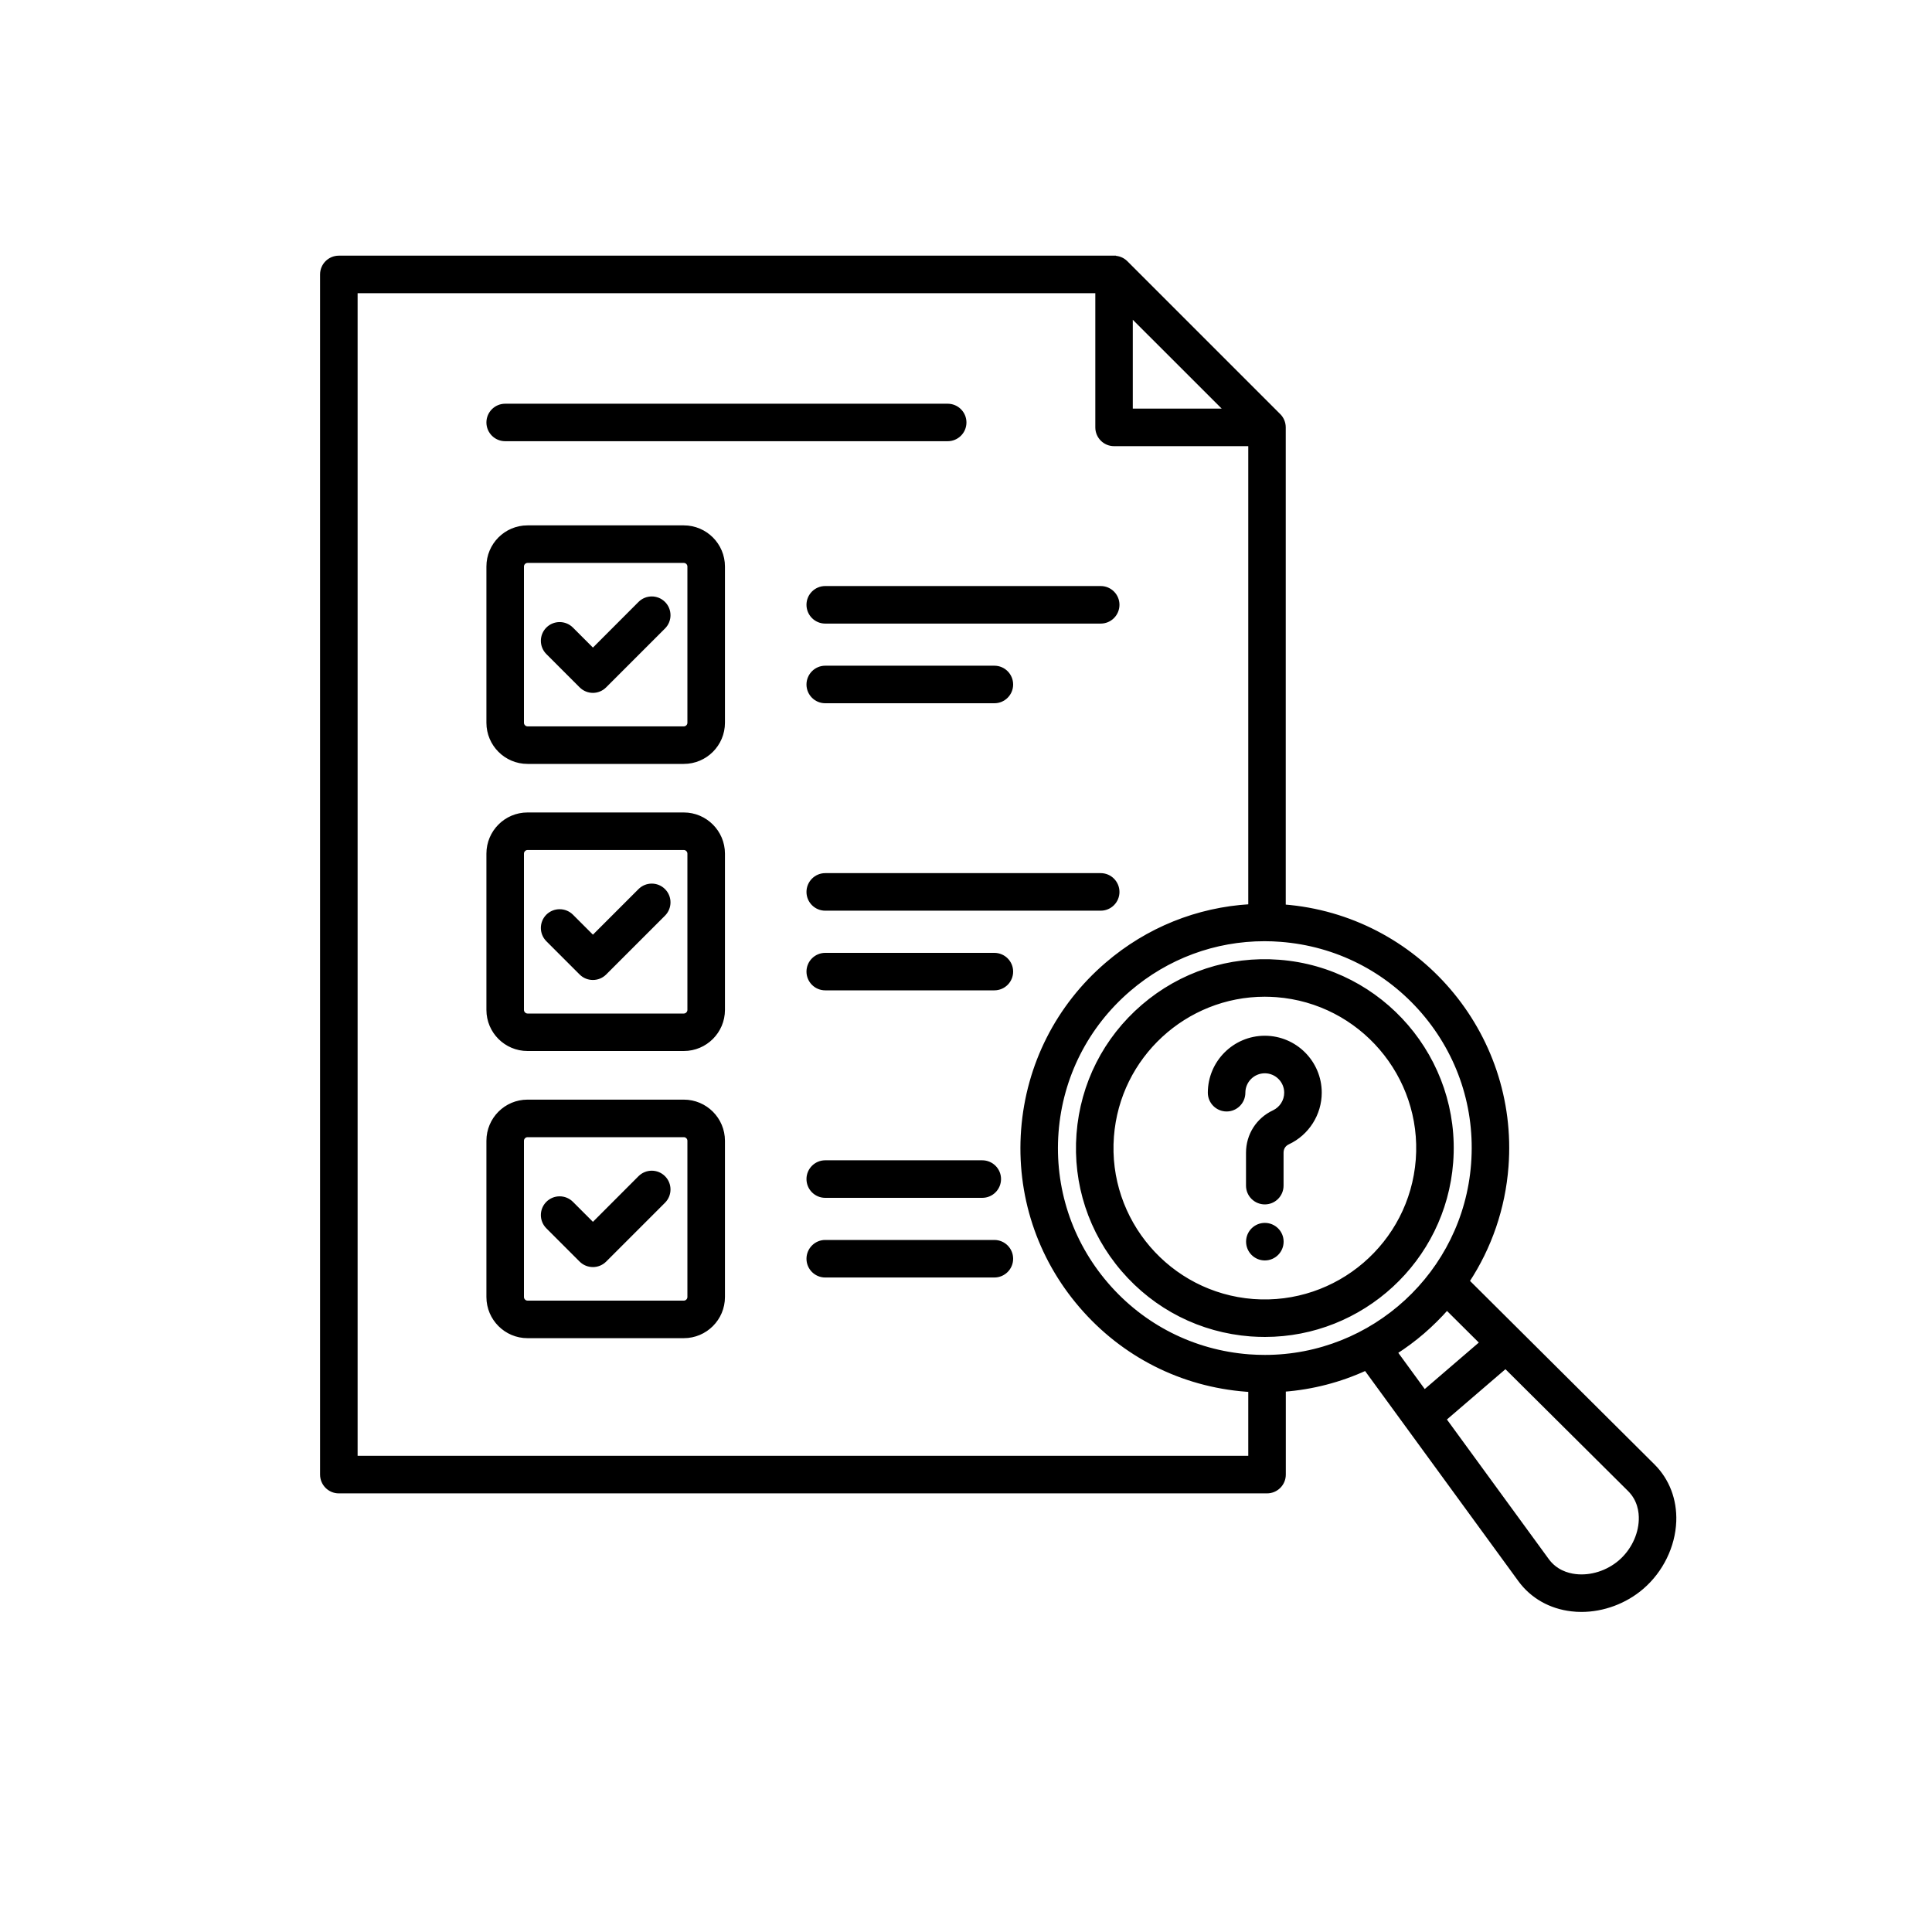
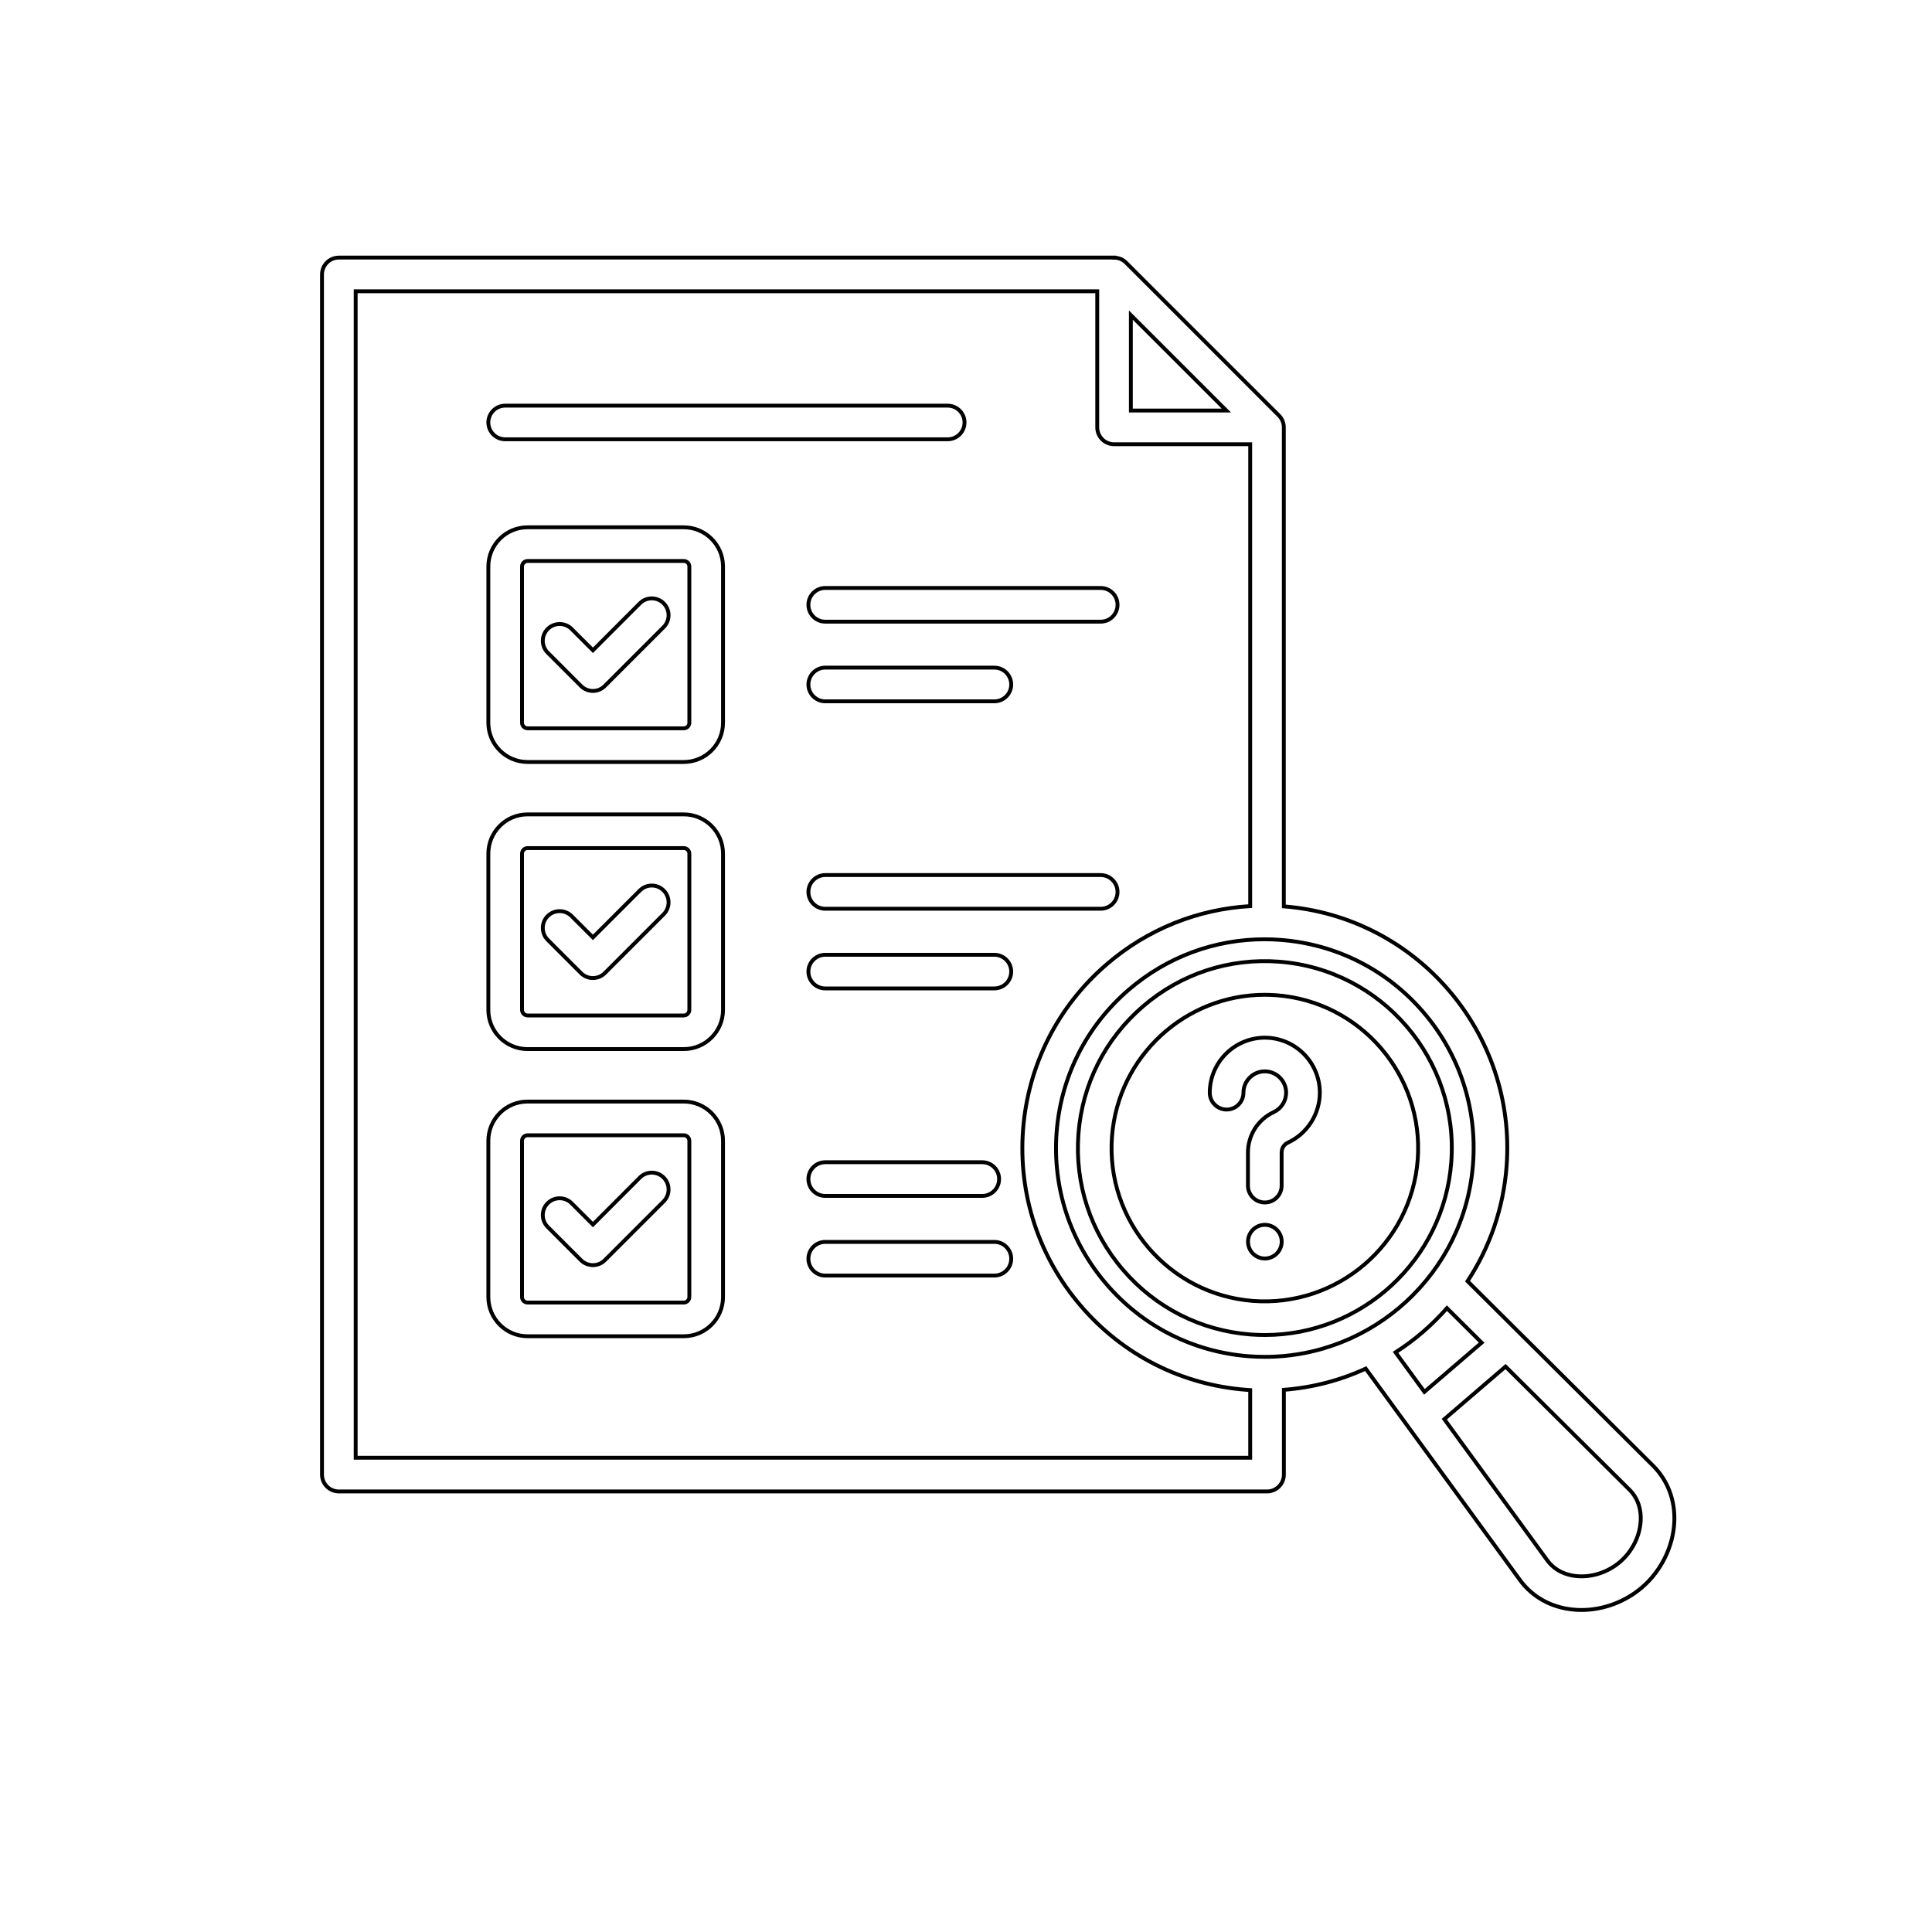
<svg xmlns="http://www.w3.org/2000/svg" width="30" height="30" viewBox="0 0 30 30" fill="none">
  <mask id="path-1-outside-1_612_315" maskUnits="userSpaceOnUse" x="4" y="3" width="23" height="23" fill="black">
    <rect fill="white" x="4" y="3" width="23" height="23" />
-     <path fill-rule="evenodd" clip-rule="evenodd" d="M10.618 8.188H8.191C7.855 8.188 7.583 8.461 7.583 8.797V11.223C7.583 11.559 7.856 11.832 8.191 11.832H10.618C10.954 11.832 11.227 11.559 11.227 11.223V8.797C11.227 8.461 10.954 8.188 10.618 8.188ZM10.704 11.223C10.704 11.27 10.665 11.309 10.619 11.309H8.192C8.145 11.309 8.106 11.27 8.106 11.223V8.797C8.106 8.75 8.145 8.711 8.192 8.711H10.619C10.665 8.711 10.704 8.75 10.704 8.797V11.223ZM7.583 6.56C7.583 6.416 7.7 6.299 7.844 6.299H14.716C14.86 6.299 14.977 6.416 14.977 6.56C14.977 6.704 14.86 6.821 14.716 6.821H7.844C7.7 6.821 7.583 6.704 7.583 6.56ZM12.814 9.13H17.092C17.236 9.13 17.353 9.247 17.353 9.391C17.353 9.536 17.236 9.653 17.092 9.653H12.814C12.67 9.653 12.553 9.536 12.553 9.391C12.553 9.247 12.67 9.13 12.814 9.13ZM12.553 10.629C12.553 10.485 12.67 10.367 12.814 10.367H15.441C15.585 10.367 15.702 10.485 15.702 10.629C15.702 10.773 15.585 10.89 15.441 10.89H12.814C12.67 10.89 12.553 10.773 12.553 10.629ZM10.305 9.368C10.407 9.47 10.407 9.636 10.305 9.738L9.391 10.652C9.34 10.703 9.273 10.729 9.207 10.729C9.14 10.729 9.073 10.703 9.022 10.652L8.505 10.135C8.403 10.033 8.403 9.868 8.505 9.766C8.607 9.664 8.773 9.664 8.875 9.766L9.207 10.098L9.936 9.368C10.038 9.266 10.203 9.266 10.305 9.368ZM10.618 12.646H8.191C7.855 12.646 7.583 12.92 7.583 13.255V15.682C7.583 16.018 7.856 16.29 8.191 16.29H10.618C10.954 16.29 11.227 16.017 11.227 15.682V13.255C11.227 12.92 10.954 12.646 10.618 12.646ZM10.704 15.682C10.704 15.728 10.665 15.768 10.619 15.768H8.192C8.145 15.768 8.106 15.728 8.106 15.682V13.255C8.106 13.208 8.145 13.169 8.192 13.169H10.619C10.665 13.169 10.704 13.208 10.704 13.255V15.682ZM17.353 13.85C17.353 13.994 17.236 14.111 17.092 14.111H12.814C12.67 14.111 12.553 13.994 12.553 13.85C12.553 13.706 12.67 13.588 12.814 13.588H17.092C17.236 13.588 17.353 13.706 17.353 13.85ZM15.702 15.087C15.702 15.231 15.585 15.348 15.44 15.348H12.814C12.67 15.348 12.553 15.231 12.553 15.087C12.553 14.943 12.67 14.826 12.814 14.826H15.44C15.585 14.826 15.702 14.943 15.702 15.087ZM10.305 13.827C10.407 13.929 10.407 14.094 10.305 14.197L9.391 15.111C9.34 15.162 9.273 15.187 9.207 15.187C9.139 15.187 9.073 15.162 9.022 15.111L8.505 14.594C8.403 14.492 8.403 14.326 8.505 14.224C8.607 14.123 8.773 14.123 8.875 14.224L9.207 14.556L9.936 13.827C10.038 13.725 10.203 13.725 10.305 13.827ZM10.618 17.105H8.191C7.855 17.105 7.583 17.378 7.583 17.714V20.14C7.583 20.476 7.856 20.749 8.191 20.749H10.618C10.954 20.749 11.227 20.476 11.227 20.14V17.714C11.227 17.378 10.954 17.105 10.618 17.105ZM10.704 20.14C10.704 20.187 10.665 20.226 10.619 20.226H8.192C8.145 20.226 8.106 20.187 8.106 20.14V17.714C8.106 17.667 8.145 17.628 8.192 17.628H10.619C10.665 17.628 10.704 17.667 10.704 17.714V20.14ZM12.553 18.308C12.553 18.164 12.67 18.047 12.814 18.047H15.252C15.397 18.047 15.514 18.164 15.514 18.308C15.514 18.453 15.397 18.57 15.252 18.57H12.814C12.67 18.57 12.553 18.453 12.553 18.308ZM15.702 19.546C15.702 19.69 15.585 19.807 15.44 19.807H12.814C12.67 19.807 12.553 19.69 12.553 19.546C12.553 19.402 12.67 19.284 12.814 19.284H15.44C15.585 19.284 15.702 19.401 15.702 19.546ZM10.305 18.285C10.407 18.387 10.407 18.553 10.305 18.655L9.391 19.569C9.34 19.62 9.273 19.645 9.207 19.645C9.14 19.645 9.073 19.62 9.022 19.569L8.505 19.052C8.403 18.95 8.403 18.785 8.505 18.683C8.607 18.581 8.773 18.581 8.875 18.683L9.207 19.015L9.936 18.285C10.038 18.183 10.203 18.183 10.305 18.285ZM25.669 22.76L22.788 19.894C23.134 19.368 23.345 18.759 23.394 18.113C23.552 16.046 22.001 14.236 19.935 14.074V6.637H19.935C19.935 6.569 19.909 6.502 19.859 6.452L17.484 4.077C17.434 4.027 17.367 4.001 17.299 4.001V4H5.261C5.117 4 5 4.117 5 4.261V22.897C5 23.042 5.117 23.159 5.261 23.159H19.674C19.819 23.159 19.936 23.042 19.936 22.897V21.581C20.378 21.547 20.807 21.436 21.207 21.252L23.602 24.535C23.789 24.791 24.074 24.953 24.404 24.991C24.455 24.997 24.505 25 24.556 25C24.893 25 25.235 24.874 25.496 24.65C25.797 24.392 25.985 24.008 25.999 23.622C26.011 23.29 25.894 22.984 25.669 22.76ZM22.101 15.716C22.665 16.373 22.939 17.21 22.873 18.074C22.744 19.773 21.319 21.069 19.642 21.069C19.56 21.069 19.477 21.066 19.394 21.06C18.53 20.994 17.744 20.596 17.18 19.939C16.616 19.282 16.342 18.444 16.407 17.581C16.473 16.717 16.872 15.931 17.529 15.367C18.122 14.858 18.862 14.585 19.635 14.585C19.719 14.585 19.802 14.588 19.887 14.595C20.75 14.661 21.536 15.059 22.101 15.716ZM17.56 4.893L19.043 6.375H17.56V4.893ZM5.523 22.636V4.523H17.038V6.637C17.038 6.781 17.155 6.898 17.299 6.898H19.413V14.07C18.596 14.118 17.82 14.428 17.188 14.971C16.425 15.626 15.963 16.539 15.886 17.541C15.81 18.544 16.129 19.517 16.784 20.279C17.438 21.042 18.352 21.505 19.354 21.581C19.374 21.583 19.393 21.583 19.413 21.585V22.636H5.523V22.636ZM22.093 20.684C22.227 20.568 22.352 20.444 22.468 20.313L23.007 20.849L22.118 21.613L21.67 20.999C21.816 20.905 21.958 20.8 22.093 20.684ZM25.477 23.603C25.468 23.845 25.348 24.088 25.156 24.253C24.963 24.418 24.705 24.5 24.464 24.472C24.334 24.457 24.153 24.402 24.025 24.227L22.427 22.037L23.378 21.22L25.301 23.131C25.455 23.284 25.482 23.472 25.477 23.603ZM17.75 15.625C17.162 16.13 16.805 16.834 16.746 17.607C16.687 18.38 16.933 19.13 17.438 19.718C17.943 20.306 18.647 20.663 19.42 20.722C19.494 20.727 19.569 20.73 19.642 20.73C21.144 20.73 22.419 19.569 22.535 18.048C22.657 16.452 21.457 15.054 19.861 14.933C19.088 14.874 18.338 15.12 17.75 15.625ZM22.014 18.008C21.914 19.317 20.768 20.299 19.459 20.201C18.151 20.101 17.167 18.955 17.267 17.647C17.362 16.399 18.408 15.447 19.639 15.447C19.699 15.447 19.76 15.45 19.821 15.454C21.13 15.554 22.113 16.7 22.014 18.008ZM19.64 16.113C20.111 16.113 20.494 16.496 20.494 16.967C20.494 17.297 20.301 17.601 20.002 17.741C19.937 17.771 19.901 17.828 19.901 17.9V18.411C19.901 18.555 19.784 18.672 19.64 18.672C19.496 18.672 19.378 18.555 19.378 18.411V17.9C19.378 17.626 19.532 17.384 19.78 17.268C19.896 17.213 19.971 17.096 19.971 16.967C19.971 16.785 19.822 16.636 19.64 16.636C19.457 16.636 19.308 16.785 19.308 16.967C19.308 17.112 19.191 17.229 19.047 17.229C18.903 17.229 18.785 17.112 18.785 16.967C18.786 16.496 19.169 16.113 19.64 16.113ZM19.902 19.28C19.902 19.425 19.785 19.542 19.64 19.542C19.496 19.542 19.379 19.425 19.379 19.28C19.379 19.136 19.496 19.019 19.64 19.019C19.785 19.019 19.902 19.136 19.902 19.28Z" />
  </mask>
-   <path fill-rule="evenodd" clip-rule="evenodd" d="M10.618 8.188H8.191C7.855 8.188 7.583 8.461 7.583 8.797V11.223C7.583 11.559 7.856 11.832 8.191 11.832H10.618C10.954 11.832 11.227 11.559 11.227 11.223V8.797C11.227 8.461 10.954 8.188 10.618 8.188ZM10.704 11.223C10.704 11.27 10.665 11.309 10.619 11.309H8.192C8.145 11.309 8.106 11.27 8.106 11.223V8.797C8.106 8.75 8.145 8.711 8.192 8.711H10.619C10.665 8.711 10.704 8.75 10.704 8.797V11.223ZM7.583 6.56C7.583 6.416 7.7 6.299 7.844 6.299H14.716C14.86 6.299 14.977 6.416 14.977 6.56C14.977 6.704 14.86 6.821 14.716 6.821H7.844C7.7 6.821 7.583 6.704 7.583 6.56ZM12.814 9.13H17.092C17.236 9.13 17.353 9.247 17.353 9.391C17.353 9.536 17.236 9.653 17.092 9.653H12.814C12.67 9.653 12.553 9.536 12.553 9.391C12.553 9.247 12.67 9.13 12.814 9.13ZM12.553 10.629C12.553 10.485 12.67 10.367 12.814 10.367H15.441C15.585 10.367 15.702 10.485 15.702 10.629C15.702 10.773 15.585 10.89 15.441 10.89H12.814C12.67 10.89 12.553 10.773 12.553 10.629ZM10.305 9.368C10.407 9.47 10.407 9.636 10.305 9.738L9.391 10.652C9.34 10.703 9.273 10.729 9.207 10.729C9.14 10.729 9.073 10.703 9.022 10.652L8.505 10.135C8.403 10.033 8.403 9.868 8.505 9.766C8.607 9.664 8.773 9.664 8.875 9.766L9.207 10.098L9.936 9.368C10.038 9.266 10.203 9.266 10.305 9.368ZM10.618 12.646H8.191C7.855 12.646 7.583 12.92 7.583 13.255V15.682C7.583 16.018 7.856 16.29 8.191 16.29H10.618C10.954 16.29 11.227 16.017 11.227 15.682V13.255C11.227 12.92 10.954 12.646 10.618 12.646ZM10.704 15.682C10.704 15.728 10.665 15.768 10.619 15.768H8.192C8.145 15.768 8.106 15.728 8.106 15.682V13.255C8.106 13.208 8.145 13.169 8.192 13.169H10.619C10.665 13.169 10.704 13.208 10.704 13.255V15.682ZM17.353 13.85C17.353 13.994 17.236 14.111 17.092 14.111H12.814C12.67 14.111 12.553 13.994 12.553 13.85C12.553 13.706 12.67 13.588 12.814 13.588H17.092C17.236 13.588 17.353 13.706 17.353 13.85ZM15.702 15.087C15.702 15.231 15.585 15.348 15.44 15.348H12.814C12.67 15.348 12.553 15.231 12.553 15.087C12.553 14.943 12.67 14.826 12.814 14.826H15.44C15.585 14.826 15.702 14.943 15.702 15.087ZM10.305 13.827C10.407 13.929 10.407 14.094 10.305 14.197L9.391 15.111C9.34 15.162 9.273 15.187 9.207 15.187C9.139 15.187 9.073 15.162 9.022 15.111L8.505 14.594C8.403 14.492 8.403 14.326 8.505 14.224C8.607 14.123 8.773 14.123 8.875 14.224L9.207 14.556L9.936 13.827C10.038 13.725 10.203 13.725 10.305 13.827ZM10.618 17.105H8.191C7.855 17.105 7.583 17.378 7.583 17.714V20.14C7.583 20.476 7.856 20.749 8.191 20.749H10.618C10.954 20.749 11.227 20.476 11.227 20.14V17.714C11.227 17.378 10.954 17.105 10.618 17.105ZM10.704 20.14C10.704 20.187 10.665 20.226 10.619 20.226H8.192C8.145 20.226 8.106 20.187 8.106 20.14V17.714C8.106 17.667 8.145 17.628 8.192 17.628H10.619C10.665 17.628 10.704 17.667 10.704 17.714V20.14ZM12.553 18.308C12.553 18.164 12.67 18.047 12.814 18.047H15.252C15.397 18.047 15.514 18.164 15.514 18.308C15.514 18.453 15.397 18.57 15.252 18.57H12.814C12.67 18.57 12.553 18.453 12.553 18.308ZM15.702 19.546C15.702 19.69 15.585 19.807 15.44 19.807H12.814C12.67 19.807 12.553 19.69 12.553 19.546C12.553 19.402 12.67 19.284 12.814 19.284H15.44C15.585 19.284 15.702 19.401 15.702 19.546ZM10.305 18.285C10.407 18.387 10.407 18.553 10.305 18.655L9.391 19.569C9.34 19.62 9.273 19.645 9.207 19.645C9.14 19.645 9.073 19.62 9.022 19.569L8.505 19.052C8.403 18.95 8.403 18.785 8.505 18.683C8.607 18.581 8.773 18.581 8.875 18.683L9.207 19.015L9.936 18.285C10.038 18.183 10.203 18.183 10.305 18.285ZM25.669 22.76L22.788 19.894C23.134 19.368 23.345 18.759 23.394 18.113C23.552 16.046 22.001 14.236 19.935 14.074V6.637H19.935C19.935 6.569 19.909 6.502 19.859 6.452L17.484 4.077C17.434 4.027 17.367 4.001 17.299 4.001V4H5.261C5.117 4 5 4.117 5 4.261V22.897C5 23.042 5.117 23.159 5.261 23.159H19.674C19.819 23.159 19.936 23.042 19.936 22.897V21.581C20.378 21.547 20.807 21.436 21.207 21.252L23.602 24.535C23.789 24.791 24.074 24.953 24.404 24.991C24.455 24.997 24.505 25 24.556 25C24.893 25 25.235 24.874 25.496 24.65C25.797 24.392 25.985 24.008 25.999 23.622C26.011 23.29 25.894 22.984 25.669 22.76ZM22.101 15.716C22.665 16.373 22.939 17.21 22.873 18.074C22.744 19.773 21.319 21.069 19.642 21.069C19.56 21.069 19.477 21.066 19.394 21.06C18.53 20.994 17.744 20.596 17.18 19.939C16.616 19.282 16.342 18.444 16.407 17.581C16.473 16.717 16.872 15.931 17.529 15.367C18.122 14.858 18.862 14.585 19.635 14.585C19.719 14.585 19.802 14.588 19.887 14.595C20.75 14.661 21.536 15.059 22.101 15.716ZM17.56 4.893L19.043 6.375H17.56V4.893ZM5.523 22.636V4.523H17.038V6.637C17.038 6.781 17.155 6.898 17.299 6.898H19.413V14.07C18.596 14.118 17.82 14.428 17.188 14.971C16.425 15.626 15.963 16.539 15.886 17.541C15.81 18.544 16.129 19.517 16.784 20.279C17.438 21.042 18.352 21.505 19.354 21.581C19.374 21.583 19.393 21.583 19.413 21.585V22.636H5.523V22.636ZM22.093 20.684C22.227 20.568 22.352 20.444 22.468 20.313L23.007 20.849L22.118 21.613L21.67 20.999C21.816 20.905 21.958 20.8 22.093 20.684ZM25.477 23.603C25.468 23.845 25.348 24.088 25.156 24.253C24.963 24.418 24.705 24.5 24.464 24.472C24.334 24.457 24.153 24.402 24.025 24.227L22.427 22.037L23.378 21.22L25.301 23.131C25.455 23.284 25.482 23.472 25.477 23.603ZM17.75 15.625C17.162 16.13 16.805 16.834 16.746 17.607C16.687 18.38 16.933 19.13 17.438 19.718C17.943 20.306 18.647 20.663 19.42 20.722C19.494 20.727 19.569 20.73 19.642 20.73C21.144 20.73 22.419 19.569 22.535 18.048C22.657 16.452 21.457 15.054 19.861 14.933C19.088 14.874 18.338 15.12 17.75 15.625ZM22.014 18.008C21.914 19.317 20.768 20.299 19.459 20.201C18.151 20.101 17.167 18.955 17.267 17.647C17.362 16.399 18.408 15.447 19.639 15.447C19.699 15.447 19.76 15.45 19.821 15.454C21.13 15.554 22.113 16.7 22.014 18.008ZM19.64 16.113C20.111 16.113 20.494 16.496 20.494 16.967C20.494 17.297 20.301 17.601 20.002 17.741C19.937 17.771 19.901 17.828 19.901 17.9V18.411C19.901 18.555 19.784 18.672 19.64 18.672C19.496 18.672 19.378 18.555 19.378 18.411V17.9C19.378 17.626 19.532 17.384 19.78 17.268C19.896 17.213 19.971 17.096 19.971 16.967C19.971 16.785 19.822 16.636 19.64 16.636C19.457 16.636 19.308 16.785 19.308 16.967C19.308 17.112 19.191 17.229 19.047 17.229C18.903 17.229 18.785 17.112 18.785 16.967C18.786 16.496 19.169 16.113 19.64 16.113ZM19.902 19.28C19.902 19.425 19.785 19.542 19.64 19.542C19.496 19.542 19.379 19.425 19.379 19.28C19.379 19.136 19.496 19.019 19.64 19.019C19.785 19.019 19.902 19.136 19.902 19.28Z" fill="black" />
-   <path fill-rule="evenodd" clip-rule="evenodd" d="M10.618 8.188H8.191C7.855 8.188 7.583 8.461 7.583 8.797V11.223C7.583 11.559 7.856 11.832 8.191 11.832H10.618C10.954 11.832 11.227 11.559 11.227 11.223V8.797C11.227 8.461 10.954 8.188 10.618 8.188ZM10.704 11.223C10.704 11.27 10.665 11.309 10.619 11.309H8.192C8.145 11.309 8.106 11.27 8.106 11.223V8.797C8.106 8.75 8.145 8.711 8.192 8.711H10.619C10.665 8.711 10.704 8.75 10.704 8.797V11.223ZM7.583 6.56C7.583 6.416 7.7 6.299 7.844 6.299H14.716C14.86 6.299 14.977 6.416 14.977 6.56C14.977 6.704 14.86 6.821 14.716 6.821H7.844C7.7 6.821 7.583 6.704 7.583 6.56ZM12.814 9.13H17.092C17.236 9.13 17.353 9.247 17.353 9.391C17.353 9.536 17.236 9.653 17.092 9.653H12.814C12.67 9.653 12.553 9.536 12.553 9.391C12.553 9.247 12.67 9.13 12.814 9.13ZM12.553 10.629C12.553 10.485 12.67 10.367 12.814 10.367H15.441C15.585 10.367 15.702 10.485 15.702 10.629C15.702 10.773 15.585 10.89 15.441 10.89H12.814C12.67 10.89 12.553 10.773 12.553 10.629ZM10.305 9.368C10.407 9.47 10.407 9.636 10.305 9.738L9.391 10.652C9.34 10.703 9.273 10.729 9.207 10.729C9.14 10.729 9.073 10.703 9.022 10.652L8.505 10.135C8.403 10.033 8.403 9.868 8.505 9.766C8.607 9.664 8.773 9.664 8.875 9.766L9.207 10.098L9.936 9.368C10.038 9.266 10.203 9.266 10.305 9.368ZM10.618 12.646H8.191C7.855 12.646 7.583 12.92 7.583 13.255V15.682C7.583 16.018 7.856 16.29 8.191 16.29H10.618C10.954 16.29 11.227 16.017 11.227 15.682V13.255C11.227 12.92 10.954 12.646 10.618 12.646ZM10.704 15.682C10.704 15.728 10.665 15.768 10.619 15.768H8.192C8.145 15.768 8.106 15.728 8.106 15.682V13.255C8.106 13.208 8.145 13.169 8.192 13.169H10.619C10.665 13.169 10.704 13.208 10.704 13.255V15.682ZM17.353 13.85C17.353 13.994 17.236 14.111 17.092 14.111H12.814C12.67 14.111 12.553 13.994 12.553 13.85C12.553 13.706 12.67 13.588 12.814 13.588H17.092C17.236 13.588 17.353 13.706 17.353 13.85ZM15.702 15.087C15.702 15.231 15.585 15.348 15.44 15.348H12.814C12.67 15.348 12.553 15.231 12.553 15.087C12.553 14.943 12.67 14.826 12.814 14.826H15.44C15.585 14.826 15.702 14.943 15.702 15.087ZM10.305 13.827C10.407 13.929 10.407 14.094 10.305 14.197L9.391 15.111C9.34 15.162 9.273 15.187 9.207 15.187C9.139 15.187 9.073 15.162 9.022 15.111L8.505 14.594C8.403 14.492 8.403 14.326 8.505 14.224C8.607 14.123 8.773 14.123 8.875 14.224L9.207 14.556L9.936 13.827C10.038 13.725 10.203 13.725 10.305 13.827ZM10.618 17.105H8.191C7.855 17.105 7.583 17.378 7.583 17.714V20.14C7.583 20.476 7.856 20.749 8.191 20.749H10.618C10.954 20.749 11.227 20.476 11.227 20.14V17.714C11.227 17.378 10.954 17.105 10.618 17.105ZM10.704 20.14C10.704 20.187 10.665 20.226 10.619 20.226H8.192C8.145 20.226 8.106 20.187 8.106 20.14V17.714C8.106 17.667 8.145 17.628 8.192 17.628H10.619C10.665 17.628 10.704 17.667 10.704 17.714V20.14ZM12.553 18.308C12.553 18.164 12.67 18.047 12.814 18.047H15.252C15.397 18.047 15.514 18.164 15.514 18.308C15.514 18.453 15.397 18.57 15.252 18.57H12.814C12.67 18.57 12.553 18.453 12.553 18.308ZM15.702 19.546C15.702 19.69 15.585 19.807 15.44 19.807H12.814C12.67 19.807 12.553 19.69 12.553 19.546C12.553 19.402 12.67 19.284 12.814 19.284H15.44C15.585 19.284 15.702 19.401 15.702 19.546ZM10.305 18.285C10.407 18.387 10.407 18.553 10.305 18.655L9.391 19.569C9.34 19.62 9.273 19.645 9.207 19.645C9.14 19.645 9.073 19.62 9.022 19.569L8.505 19.052C8.403 18.95 8.403 18.785 8.505 18.683C8.607 18.581 8.773 18.581 8.875 18.683L9.207 19.015L9.936 18.285C10.038 18.183 10.203 18.183 10.305 18.285ZM25.669 22.76L22.788 19.894C23.134 19.368 23.345 18.759 23.394 18.113C23.552 16.046 22.001 14.236 19.935 14.074V6.637H19.935C19.935 6.569 19.909 6.502 19.859 6.452L17.484 4.077C17.434 4.027 17.367 4.001 17.299 4.001V4H5.261C5.117 4 5 4.117 5 4.261V22.897C5 23.042 5.117 23.159 5.261 23.159H19.674C19.819 23.159 19.936 23.042 19.936 22.897V21.581C20.378 21.547 20.807 21.436 21.207 21.252L23.602 24.535C23.789 24.791 24.074 24.953 24.404 24.991C24.455 24.997 24.505 25 24.556 25C24.893 25 25.235 24.874 25.496 24.65C25.797 24.392 25.985 24.008 25.999 23.622C26.011 23.29 25.894 22.984 25.669 22.76ZM22.101 15.716C22.665 16.373 22.939 17.21 22.873 18.074C22.744 19.773 21.319 21.069 19.642 21.069C19.56 21.069 19.477 21.066 19.394 21.06C18.53 20.994 17.744 20.596 17.18 19.939C16.616 19.282 16.342 18.444 16.407 17.581C16.473 16.717 16.872 15.931 17.529 15.367C18.122 14.858 18.862 14.585 19.635 14.585C19.719 14.585 19.802 14.588 19.887 14.595C20.75 14.661 21.536 15.059 22.101 15.716ZM17.56 4.893L19.043 6.375H17.56V4.893ZM5.523 22.636V4.523H17.038V6.637C17.038 6.781 17.155 6.898 17.299 6.898H19.413V14.07C18.596 14.118 17.82 14.428 17.188 14.971C16.425 15.626 15.963 16.539 15.886 17.541C15.81 18.544 16.129 19.517 16.784 20.279C17.438 21.042 18.352 21.505 19.354 21.581C19.374 21.583 19.393 21.583 19.413 21.585V22.636H5.523V22.636ZM22.093 20.684C22.227 20.568 22.352 20.444 22.468 20.313L23.007 20.849L22.118 21.613L21.67 20.999C21.816 20.905 21.958 20.8 22.093 20.684ZM25.477 23.603C25.468 23.845 25.348 24.088 25.156 24.253C24.963 24.418 24.705 24.5 24.464 24.472C24.334 24.457 24.153 24.402 24.025 24.227L22.427 22.037L23.378 21.22L25.301 23.131C25.455 23.284 25.482 23.472 25.477 23.603ZM17.75 15.625C17.162 16.13 16.805 16.834 16.746 17.607C16.687 18.38 16.933 19.13 17.438 19.718C17.943 20.306 18.647 20.663 19.42 20.722C19.494 20.727 19.569 20.73 19.642 20.73C21.144 20.73 22.419 19.569 22.535 18.048C22.657 16.452 21.457 15.054 19.861 14.933C19.088 14.874 18.338 15.12 17.75 15.625ZM22.014 18.008C21.914 19.317 20.768 20.299 19.459 20.201C18.151 20.101 17.167 18.955 17.267 17.647C17.362 16.399 18.408 15.447 19.639 15.447C19.699 15.447 19.76 15.45 19.821 15.454C21.13 15.554 22.113 16.7 22.014 18.008ZM19.64 16.113C20.111 16.113 20.494 16.496 20.494 16.967C20.494 17.297 20.301 17.601 20.002 17.741C19.937 17.771 19.901 17.828 19.901 17.9V18.411C19.901 18.555 19.784 18.672 19.64 18.672C19.496 18.672 19.378 18.555 19.378 18.411V17.9C19.378 17.626 19.532 17.384 19.78 17.268C19.896 17.213 19.971 17.096 19.971 16.967C19.971 16.785 19.822 16.636 19.64 16.636C19.457 16.636 19.308 16.785 19.308 16.967C19.308 17.112 19.191 17.229 19.047 17.229C18.903 17.229 18.785 17.112 18.785 16.967C18.786 16.496 19.169 16.113 19.64 16.113ZM19.902 19.28C19.902 19.425 19.785 19.542 19.64 19.542C19.496 19.542 19.379 19.425 19.379 19.28C19.379 19.136 19.496 19.019 19.64 19.019C19.785 19.019 19.902 19.136 19.902 19.28Z" stroke="black" stroke-width="0.06" mask="url(#path-1-outside-1_612_315)" />
+   <path fill-rule="evenodd" clip-rule="evenodd" d="M10.618 8.188H8.191C7.855 8.188 7.583 8.461 7.583 8.797V11.223C7.583 11.559 7.856 11.832 8.191 11.832H10.618C10.954 11.832 11.227 11.559 11.227 11.223V8.797C11.227 8.461 10.954 8.188 10.618 8.188M10.704 11.223C10.704 11.27 10.665 11.309 10.619 11.309H8.192C8.145 11.309 8.106 11.27 8.106 11.223V8.797C8.106 8.75 8.145 8.711 8.192 8.711H10.619C10.665 8.711 10.704 8.75 10.704 8.797V11.223ZM7.583 6.56C7.583 6.416 7.7 6.299 7.844 6.299H14.716C14.86 6.299 14.977 6.416 14.977 6.56C14.977 6.704 14.86 6.821 14.716 6.821H7.844C7.7 6.821 7.583 6.704 7.583 6.56ZM12.814 9.13H17.092C17.236 9.13 17.353 9.247 17.353 9.391C17.353 9.536 17.236 9.653 17.092 9.653H12.814C12.67 9.653 12.553 9.536 12.553 9.391C12.553 9.247 12.67 9.13 12.814 9.13ZM12.553 10.629C12.553 10.485 12.67 10.367 12.814 10.367H15.441C15.585 10.367 15.702 10.485 15.702 10.629C15.702 10.773 15.585 10.89 15.441 10.89H12.814C12.67 10.89 12.553 10.773 12.553 10.629ZM10.305 9.368C10.407 9.47 10.407 9.636 10.305 9.738L9.391 10.652C9.34 10.703 9.273 10.729 9.207 10.729C9.14 10.729 9.073 10.703 9.022 10.652L8.505 10.135C8.403 10.033 8.403 9.868 8.505 9.766C8.607 9.664 8.773 9.664 8.875 9.766L9.207 10.098L9.936 9.368C10.038 9.266 10.203 9.266 10.305 9.368ZM10.618 12.646H8.191C7.855 12.646 7.583 12.92 7.583 13.255V15.682C7.583 16.018 7.856 16.29 8.191 16.29H10.618C10.954 16.29 11.227 16.017 11.227 15.682V13.255C11.227 12.92 10.954 12.646 10.618 12.646ZM10.704 15.682C10.704 15.728 10.665 15.768 10.619 15.768H8.192C8.145 15.768 8.106 15.728 8.106 15.682V13.255C8.106 13.208 8.145 13.169 8.192 13.169H10.619C10.665 13.169 10.704 13.208 10.704 13.255V15.682ZM17.353 13.85C17.353 13.994 17.236 14.111 17.092 14.111H12.814C12.67 14.111 12.553 13.994 12.553 13.85C12.553 13.706 12.67 13.588 12.814 13.588H17.092C17.236 13.588 17.353 13.706 17.353 13.85ZM15.702 15.087C15.702 15.231 15.585 15.348 15.44 15.348H12.814C12.67 15.348 12.553 15.231 12.553 15.087C12.553 14.943 12.67 14.826 12.814 14.826H15.44C15.585 14.826 15.702 14.943 15.702 15.087ZM10.305 13.827C10.407 13.929 10.407 14.094 10.305 14.197L9.391 15.111C9.34 15.162 9.273 15.187 9.207 15.187C9.139 15.187 9.073 15.162 9.022 15.111L8.505 14.594C8.403 14.492 8.403 14.326 8.505 14.224C8.607 14.123 8.773 14.123 8.875 14.224L9.207 14.556L9.936 13.827C10.038 13.725 10.203 13.725 10.305 13.827ZM10.618 17.105H8.191C7.855 17.105 7.583 17.378 7.583 17.714V20.14C7.583 20.476 7.856 20.749 8.191 20.749H10.618C10.954 20.749 11.227 20.476 11.227 20.14V17.714C11.227 17.378 10.954 17.105 10.618 17.105ZM10.704 20.14C10.704 20.187 10.665 20.226 10.619 20.226H8.192C8.145 20.226 8.106 20.187 8.106 20.14V17.714C8.106 17.667 8.145 17.628 8.192 17.628H10.619C10.665 17.628 10.704 17.667 10.704 17.714V20.14ZM12.553 18.308C12.553 18.164 12.67 18.047 12.814 18.047H15.252C15.397 18.047 15.514 18.164 15.514 18.308C15.514 18.453 15.397 18.57 15.252 18.57H12.814C12.67 18.57 12.553 18.453 12.553 18.308ZM15.702 19.546C15.702 19.69 15.585 19.807 15.44 19.807H12.814C12.67 19.807 12.553 19.69 12.553 19.546C12.553 19.402 12.67 19.284 12.814 19.284H15.44C15.585 19.284 15.702 19.401 15.702 19.546ZM10.305 18.285C10.407 18.387 10.407 18.553 10.305 18.655L9.391 19.569C9.34 19.62 9.273 19.645 9.207 19.645C9.14 19.645 9.073 19.62 9.022 19.569L8.505 19.052C8.403 18.95 8.403 18.785 8.505 18.683C8.607 18.581 8.773 18.581 8.875 18.683L9.207 19.015L9.936 18.285C10.038 18.183 10.203 18.183 10.305 18.285ZM25.669 22.76L22.788 19.894C23.134 19.368 23.345 18.759 23.394 18.113C23.552 16.046 22.001 14.236 19.935 14.074V6.637H19.935C19.935 6.569 19.909 6.502 19.859 6.452L17.484 4.077C17.434 4.027 17.367 4.001 17.299 4.001V4H5.261C5.117 4 5 4.117 5 4.261V22.897C5 23.042 5.117 23.159 5.261 23.159H19.674C19.819 23.159 19.936 23.042 19.936 22.897V21.581C20.378 21.547 20.807 21.436 21.207 21.252L23.602 24.535C23.789 24.791 24.074 24.953 24.404 24.991C24.455 24.997 24.505 25 24.556 25C24.893 25 25.235 24.874 25.496 24.65C25.797 24.392 25.985 24.008 25.999 23.622C26.011 23.29 25.894 22.984 25.669 22.76ZM22.101 15.716C22.665 16.373 22.939 17.21 22.873 18.074C22.744 19.773 21.319 21.069 19.642 21.069C19.56 21.069 19.477 21.066 19.394 21.06C18.53 20.994 17.744 20.596 17.18 19.939C16.616 19.282 16.342 18.444 16.407 17.581C16.473 16.717 16.872 15.931 17.529 15.367C18.122 14.858 18.862 14.585 19.635 14.585C19.719 14.585 19.802 14.588 19.887 14.595C20.75 14.661 21.536 15.059 22.101 15.716ZM17.56 4.893L19.043 6.375H17.56V4.893ZM5.523 22.636V4.523H17.038V6.637C17.038 6.781 17.155 6.898 17.299 6.898H19.413V14.07C18.596 14.118 17.82 14.428 17.188 14.971C16.425 15.626 15.963 16.539 15.886 17.541C15.81 18.544 16.129 19.517 16.784 20.279C17.438 21.042 18.352 21.505 19.354 21.581C19.374 21.583 19.393 21.583 19.413 21.585V22.636H5.523V22.636ZM22.093 20.684C22.227 20.568 22.352 20.444 22.468 20.313L23.007 20.849L22.118 21.613L21.67 20.999C21.816 20.905 21.958 20.8 22.093 20.684ZM25.477 23.603C25.468 23.845 25.348 24.088 25.156 24.253C24.963 24.418 24.705 24.5 24.464 24.472C24.334 24.457 24.153 24.402 24.025 24.227L22.427 22.037L23.378 21.22L25.301 23.131C25.455 23.284 25.482 23.472 25.477 23.603ZM17.75 15.625C17.162 16.13 16.805 16.834 16.746 17.607C16.687 18.38 16.933 19.13 17.438 19.718C17.943 20.306 18.647 20.663 19.42 20.722C19.494 20.727 19.569 20.73 19.642 20.73C21.144 20.73 22.419 19.569 22.535 18.048C22.657 16.452 21.457 15.054 19.861 14.933C19.088 14.874 18.338 15.12 17.75 15.625ZM22.014 18.008C21.914 19.317 20.768 20.299 19.459 20.201C18.151 20.101 17.167 18.955 17.267 17.647C17.362 16.399 18.408 15.447 19.639 15.447C19.699 15.447 19.76 15.45 19.821 15.454C21.13 15.554 22.113 16.7 22.014 18.008ZM19.64 16.113C20.111 16.113 20.494 16.496 20.494 16.967C20.494 17.297 20.301 17.601 20.002 17.741C19.937 17.771 19.901 17.828 19.901 17.9V18.411C19.901 18.555 19.784 18.672 19.64 18.672C19.496 18.672 19.378 18.555 19.378 18.411V17.9C19.378 17.626 19.532 17.384 19.78 17.268C19.896 17.213 19.971 17.096 19.971 16.967C19.971 16.785 19.822 16.636 19.64 16.636C19.457 16.636 19.308 16.785 19.308 16.967C19.308 17.112 19.191 17.229 19.047 17.229C18.903 17.229 18.785 17.112 18.785 16.967C18.786 16.496 19.169 16.113 19.64 16.113ZM19.902 19.28C19.902 19.425 19.785 19.542 19.64 19.542C19.496 19.542 19.379 19.425 19.379 19.28C19.379 19.136 19.496 19.019 19.64 19.019C19.785 19.019 19.902 19.136 19.902 19.28Z" stroke="black" stroke-width="0.06" mask="url(#path-1-outside-1_612_315)" />
</svg>